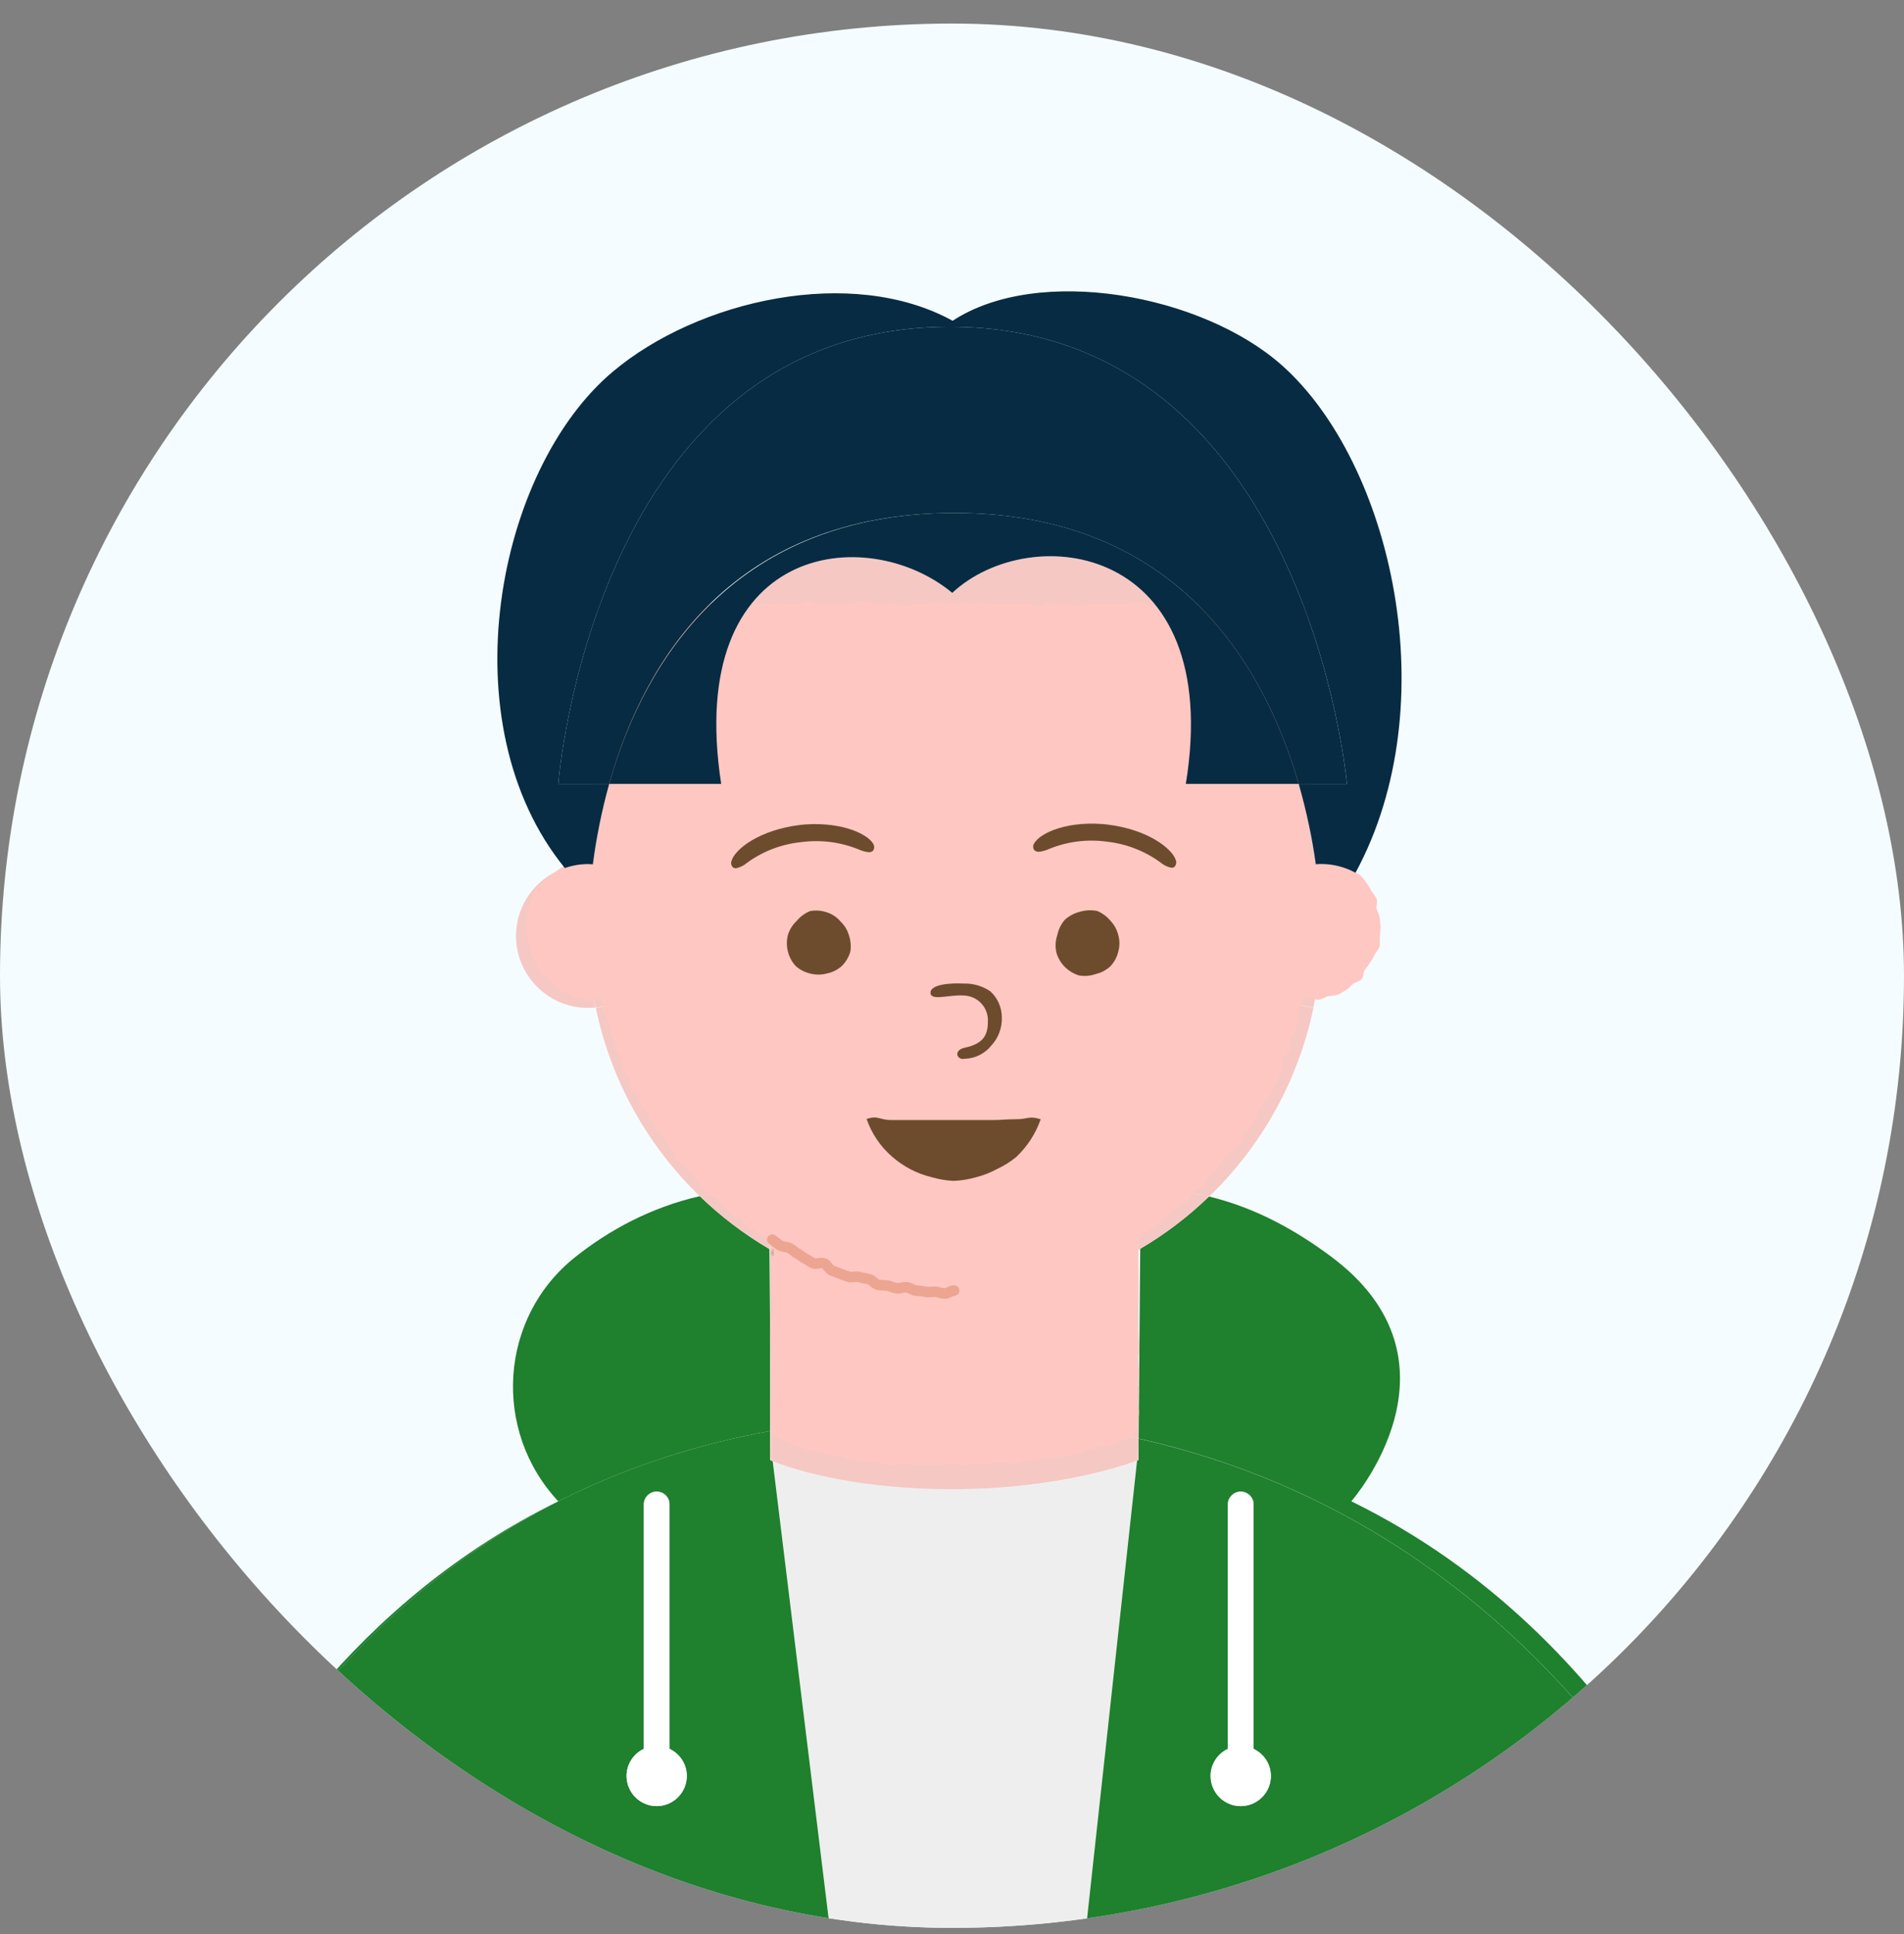
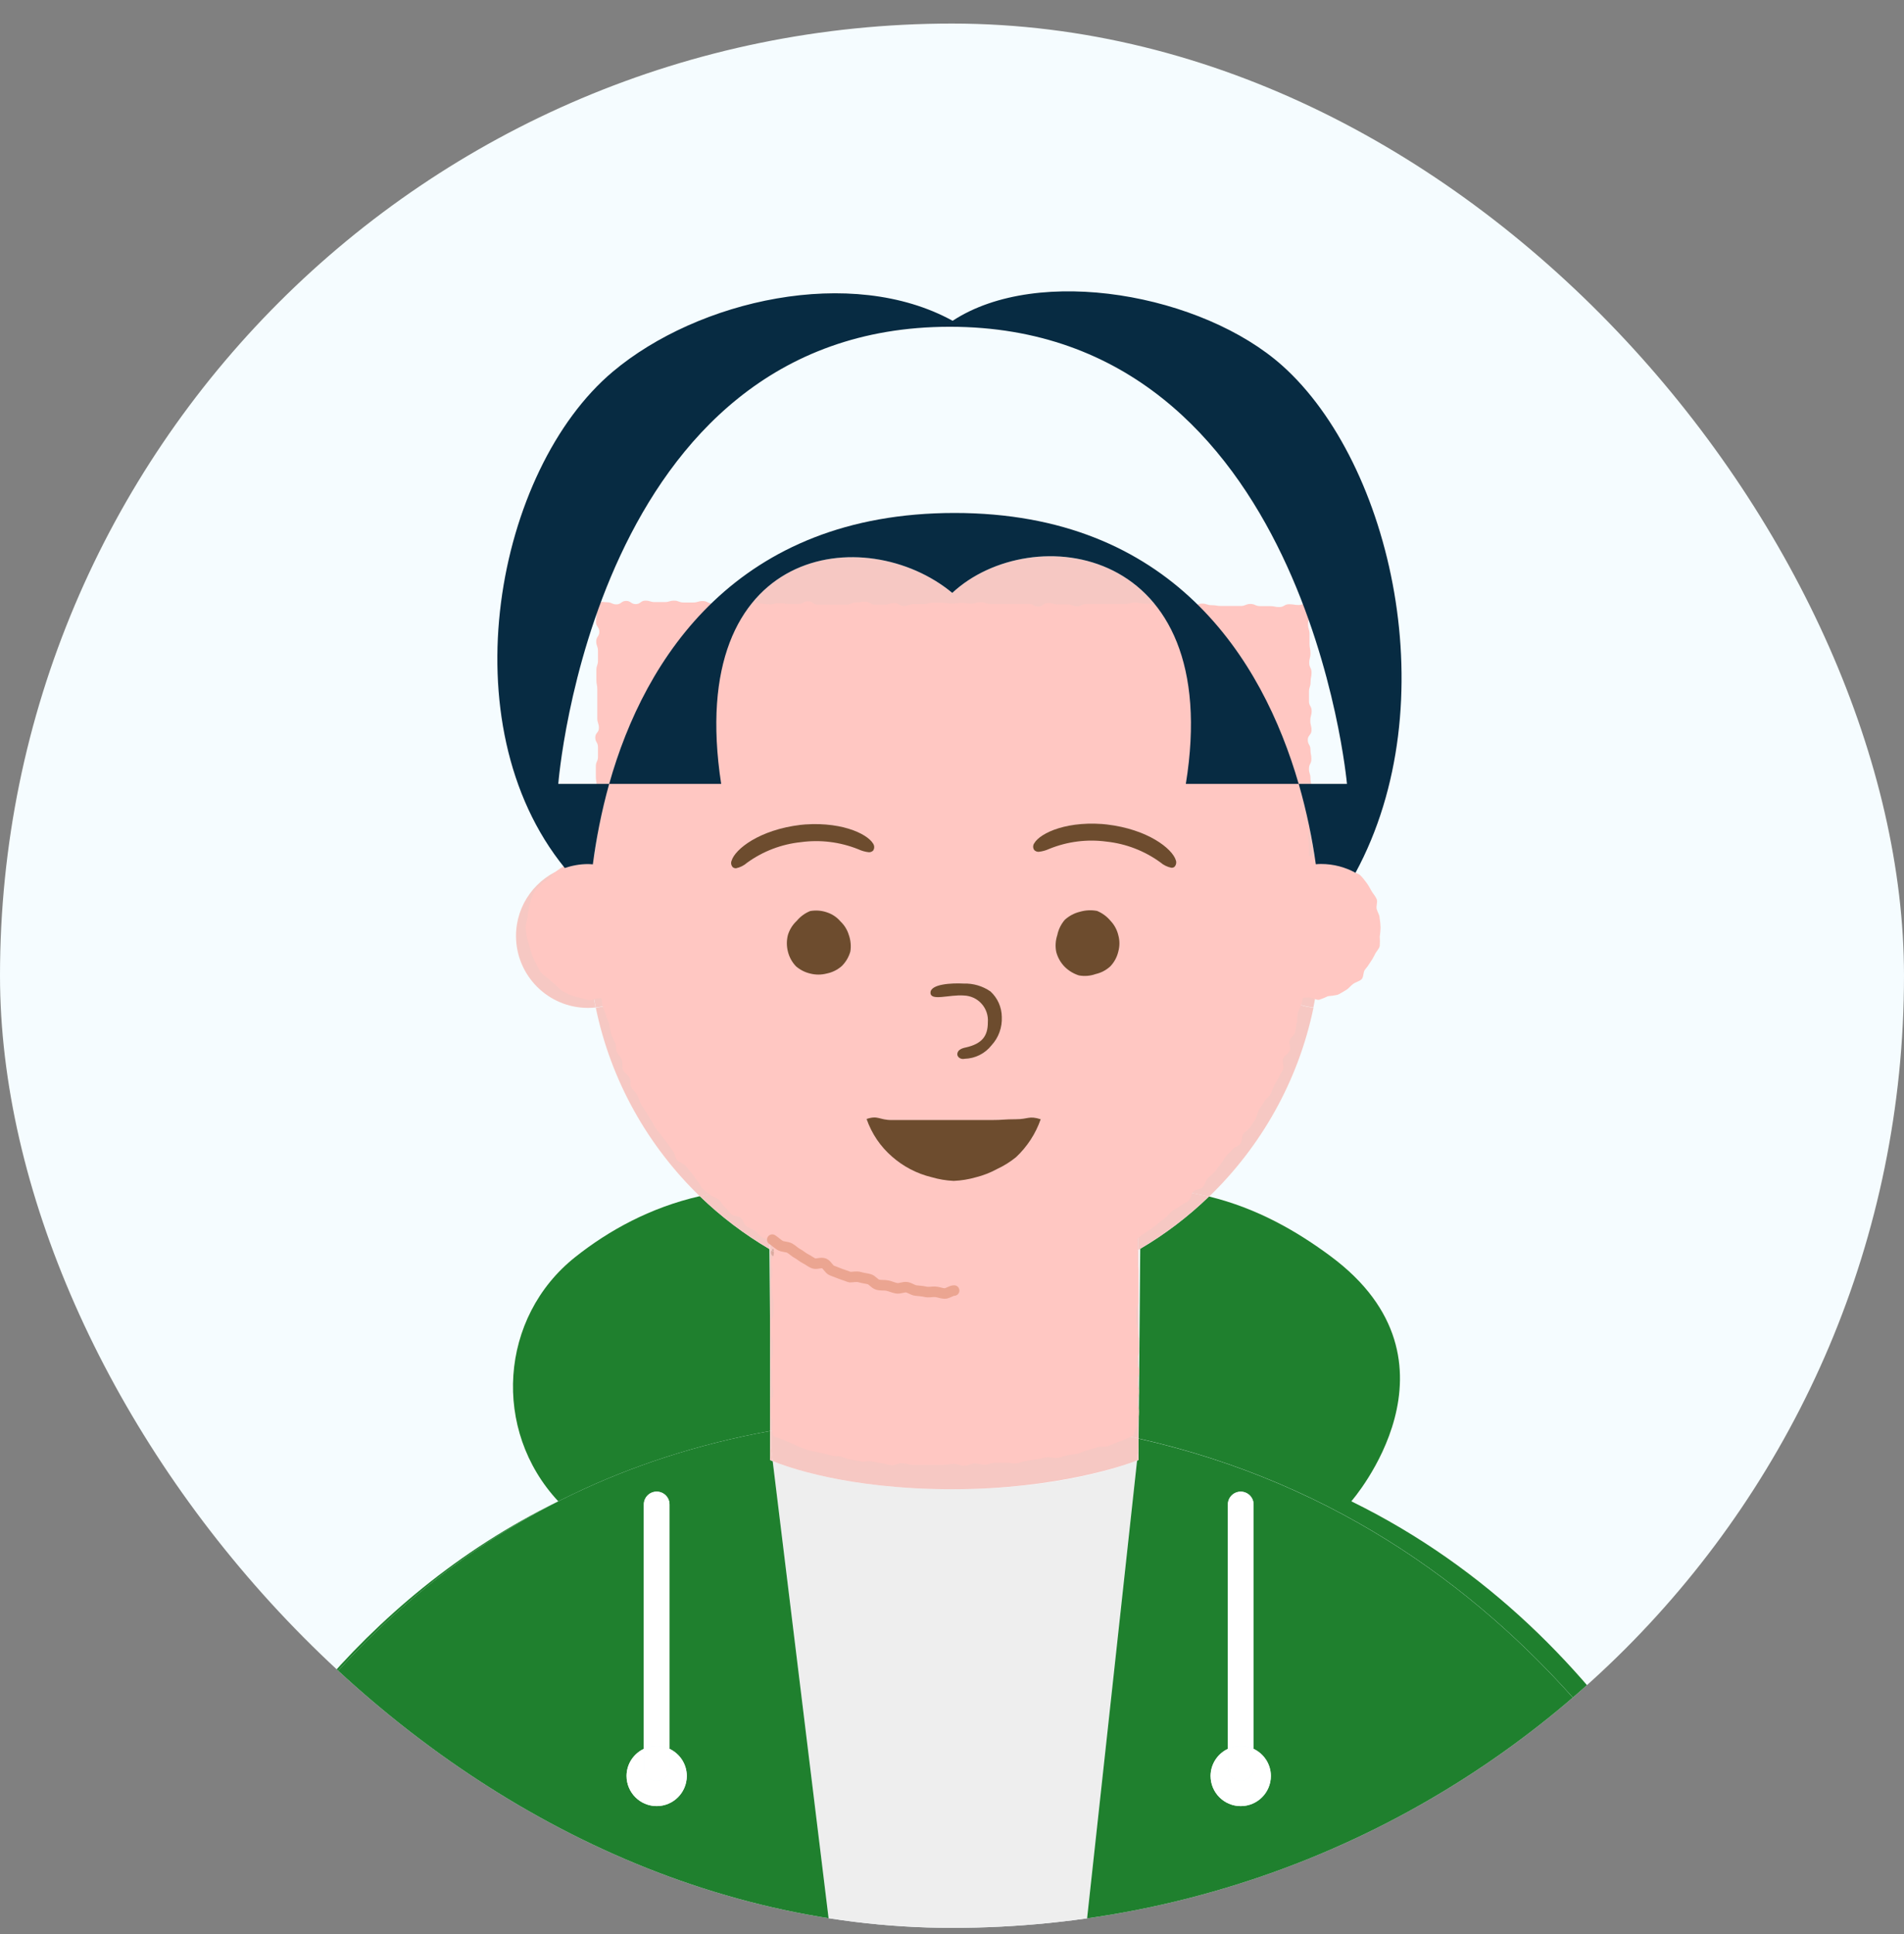
<svg xmlns="http://www.w3.org/2000/svg" width="64" height="65" viewBox="0 0 64 65" fill="none">
  <rect x="0" y="0" width="64" height="65" fill="#808080" stroke="none" />
  <g clip-path="url(#clip0_1_3)">
    <rect y="0.792" width="64" height="64" rx="32" fill="#F5FCFF" />
    <path d="M32.009 50.053C28.457 50.053 26.404 49.285 25.973 49.107L28.992 73.788H35.52L38.218 49.087C37.893 49.219 35.71 50.053 32.009 50.053V50.053Z" fill="#EEEEEE" />
    <path d="M38.267 48.653L38.27 48.346H38.267V48.653Z" fill="#EEEEEE" />
    <path d="M25.886 48.093V44.768L25.863 41.979C25.012 41.478 24.227 40.883 23.522 40.201C21.852 40.584 20.462 41.355 19.341 42.243C16.781 44.271 16.534 48.07 18.766 50.457C5.324 57.045 3.003 73.789 3.003 73.789C3.003 73.789 6.19 51.656 25.889 48.093H25.886Z" fill="#1F802E" />
    <path d="M25.886 49.069V48.094C6.187 51.657 3 73.79 3 73.79H28.992L25.973 49.109C25.915 49.086 25.883 49.072 25.883 49.072L25.886 49.069ZM22.073 60.699C21.515 60.699 21.061 60.244 21.061 59.686C21.061 59.284 21.299 58.936 21.642 58.775V50.561C21.642 50.323 21.834 50.13 22.073 50.13C22.311 50.13 22.504 50.323 22.504 50.561V58.775C22.846 58.936 23.085 59.284 23.085 59.686C23.085 60.244 22.634 60.699 22.073 60.699Z" fill="#1F802E" />
    <path d="M38.27 48.345C51.841 51.394 57.889 63.225 60.213 69.624C58.608 64.223 54.616 54.963 45.422 50.456C45.422 50.456 49.532 45.78 44.723 42.217C43.602 41.386 42.267 40.609 40.639 40.212C39.944 40.885 39.167 41.478 38.327 41.969L38.273 48.342L38.27 48.345Z" fill="#1F802E" />
    <path d="M38.27 48.346V49.07C38.27 49.07 38.247 49.079 38.221 49.09L35.523 73.791H61.185C61.185 73.791 60.952 72.12 60.213 69.627C57.889 63.228 51.841 51.397 38.27 48.349V48.346ZM41.706 60.7C41.148 60.7 40.694 60.246 40.694 59.688C40.694 59.285 40.933 58.937 41.275 58.776V50.563C41.275 50.324 41.468 50.132 41.706 50.132C41.945 50.132 42.138 50.324 42.138 50.563V58.776C42.48 58.937 42.719 59.285 42.719 59.688C42.719 60.246 42.267 60.7 41.706 60.7Z" fill="#1F802E" />
    <path d="M25.864 41.982L25.887 41.996V40.731H38.267V42.008C38.287 41.996 38.304 41.988 38.325 41.976L38.342 39.946C39.167 39.946 39.929 40.047 40.64 40.219C42.388 38.531 43.639 36.334 44.151 33.866C42.938 33.737 41.989 32.71 41.989 31.462C41.989 30.832 42.233 30.26 42.627 29.829L21.438 29.713C21.898 30.154 22.188 30.775 22.188 31.462C22.188 32.713 21.239 33.74 20.026 33.866C20.535 36.331 21.783 38.522 23.526 40.208C24.247 40.041 25.018 39.949 25.849 39.949L25.866 41.988L25.864 41.982ZM36.723 30.539C37.229 30.539 37.64 30.95 37.64 31.456C37.64 31.962 37.229 32.374 36.723 32.374C36.217 32.374 35.805 31.962 35.805 31.456C35.805 30.95 36.217 30.539 36.723 30.539ZM31.963 35.278C32.32 34.991 32.722 34.723 32.737 34.278C32.714 33.435 32.38 32.644 32.084 31.827C32.038 31.724 32.191 31.635 32.257 31.727C33.108 32.868 34.123 35.086 32.055 35.523C31.914 35.554 31.84 35.353 31.963 35.281V35.278ZM30.082 37.432C31.287 38.051 32.8 38.419 34.048 37.743C34.241 37.665 34.396 37.522 34.586 37.427C34.646 37.395 34.724 37.418 34.756 37.478C34.782 37.527 34.77 37.588 34.733 37.625C34.428 37.93 34.077 38.22 33.651 38.373C32.403 38.879 30.945 38.456 29.936 37.631C29.824 37.536 29.956 37.355 30.08 37.432H30.082ZM27.425 30.539C27.931 30.539 28.343 30.95 28.343 31.456C28.343 31.962 27.931 32.374 27.425 32.374C26.919 32.374 26.508 31.962 26.508 31.456C26.508 30.95 26.919 30.539 27.425 30.539Z" fill="#F6C8C3" />
    <path d="M25.846 39.941C25.018 39.941 24.244 40.036 23.522 40.2C24.227 40.882 25.012 41.48 25.863 41.978L25.846 39.939V39.941Z" fill="#F6C8C3" />
    <path d="M38.322 41.973C39.161 41.479 39.938 40.889 40.634 40.216C39.926 40.044 39.164 39.943 38.336 39.943L38.319 41.973H38.322Z" fill="#F6C8C3" />
    <path d="M44.229 29.046C44.114 28.223 43.929 27.303 43.653 26.345H39.86C41.172 18.255 34.649 17.465 32.009 19.926C29.127 17.534 23.002 18.255 24.241 26.345H20.477C20.209 27.297 20.037 28.215 19.927 29.046C20.511 29.083 21.038 29.328 21.437 29.707L42.627 29.822C43.032 29.382 43.596 29.092 44.231 29.046H44.229ZM29.412 28.332C29.369 28.41 29.274 28.433 29.199 28.396C27.773 27.708 26.03 27.841 24.828 28.902C24.684 29.046 24.457 28.839 24.589 28.683C25.757 27.309 27.888 27.119 29.352 28.111C29.429 28.154 29.455 28.252 29.412 28.33V28.332ZM39.245 28.905C38.028 27.846 36.306 27.703 34.87 28.399C34.687 28.488 34.537 28.217 34.718 28.117C36.185 27.133 38.319 27.306 39.48 28.689C39.61 28.844 39.389 29.049 39.242 28.905H39.245Z" fill="#F6C8C3" />
    <path d="M27.425 32.373C27.931 32.373 28.342 31.962 28.342 31.456C28.342 30.949 27.931 30.538 27.425 30.538C26.918 30.538 26.507 30.949 26.507 31.456C26.507 31.962 26.918 32.373 27.425 32.373Z" fill="#6B5037" />
    <path d="M36.723 32.373C37.229 32.373 37.64 31.962 37.64 31.456C37.64 30.949 37.229 30.538 36.723 30.538C36.217 30.538 35.806 30.949 35.806 31.456C35.806 31.962 36.217 32.373 36.723 32.373Z" fill="#6B5037" />
    <path d="M32.055 35.517C34.123 35.08 33.111 32.863 32.257 31.721C32.19 31.629 32.038 31.721 32.084 31.822C32.38 32.639 32.711 33.429 32.737 34.272C32.722 34.718 32.317 34.985 31.963 35.273C31.84 35.345 31.914 35.546 32.055 35.514V35.517Z" fill="#6B5037" />
    <path d="M33.654 38.372C34.08 38.219 34.43 37.929 34.735 37.624C34.773 37.587 34.784 37.526 34.758 37.477C34.727 37.417 34.649 37.391 34.589 37.426C34.399 37.52 34.243 37.664 34.051 37.742C32.8 38.418 31.287 38.05 30.085 37.431C29.961 37.354 29.829 37.538 29.941 37.63C30.948 38.455 32.409 38.878 33.657 38.372H33.654Z" fill="#6B5037" />
    <path d="M29.352 28.114C27.885 27.125 25.754 27.312 24.589 28.686C24.457 28.841 24.684 29.049 24.828 28.905C26.03 27.844 27.776 27.711 29.199 28.399C29.274 28.436 29.369 28.41 29.412 28.335C29.455 28.258 29.43 28.16 29.352 28.117V28.114Z" fill="#6B5037" />
    <path d="M34.718 28.112C34.54 28.215 34.687 28.486 34.871 28.394C36.303 27.701 38.026 27.844 39.245 28.9C39.389 29.041 39.613 28.84 39.484 28.684C38.322 27.301 36.188 27.128 34.721 28.112H34.718Z" fill="#6B5037" />
    <path d="M19.85 29.699H19.445C19.281 29.526 19.128 29.351 18.982 29.169C18.03 29.494 17.345 30.395 17.345 31.456C17.345 32.79 18.429 33.874 19.764 33.874C19.85 33.874 19.933 33.869 20.02 33.86C19.853 33.049 19.764 32.209 19.764 31.349C19.764 30.895 19.787 30.334 19.85 29.699Z" fill="#F6C8C3" />
    <path d="M19.85 29.698C19.87 29.488 19.896 29.27 19.928 29.046C19.876 29.043 19.821 29.037 19.77 29.037C19.496 29.037 19.232 29.086 18.987 29.169C19.134 29.35 19.286 29.526 19.45 29.695H19.856L19.85 29.698Z" fill="#F6C8C3" />
    <path d="M22.188 31.454C22.188 30.767 21.901 30.146 21.438 29.706L19.853 29.697C19.79 30.333 19.767 30.893 19.767 31.348C19.767 32.208 19.856 33.047 20.023 33.858C21.239 33.732 22.185 32.702 22.185 31.454H22.188Z" fill="#F6C8C3" />
    <path d="M19.85 29.698L21.434 29.707C21.038 29.327 20.508 29.083 19.924 29.045C19.896 29.27 19.87 29.488 19.847 29.698H19.85Z" fill="#F6C8C3" />
    <path d="M44.324 29.829L42.624 29.821C42.23 30.252 41.986 30.825 41.986 31.454C41.986 32.703 42.932 33.732 44.148 33.859C44.315 33.048 44.404 32.208 44.404 31.348C44.404 30.942 44.381 30.425 44.324 29.829V29.829Z" fill="#F6C8C3" />
    <path d="M44.229 29.045C43.596 29.091 43.029 29.382 42.624 29.822L44.324 29.831C44.298 29.583 44.266 29.319 44.229 29.045V29.045Z" fill="#F6C8C3" />
    <path d="M31.443 47.609C33.907 47.609 36.173 47.873 38.264 48.342V42.001C36.447 43.056 34.336 43.666 32.084 43.666C30.407 43.666 28.808 43.33 27.353 42.723C28.325 43.183 29.91 43.692 32.205 43.721C32.285 43.721 32.349 43.787 32.346 43.867C32.346 43.945 32.28 44.008 32.202 44.008C27.874 43.954 26.03 42.269 25.956 42.197C25.904 42.151 25.898 42.076 25.933 42.018C25.915 42.01 25.901 42.001 25.884 41.989V44.765L25.912 48.084C27.629 47.776 29.467 47.606 31.443 47.606V47.609Z" fill="#F6C8C3" />
    <path d="M31.442 47.61C29.467 47.61 27.629 47.779 25.912 48.087L25.918 48.651L25.973 49.105C26.404 49.283 28.457 50.051 32.009 50.051C35.561 50.051 37.893 49.22 38.218 49.085L38.267 48.648V48.34C36.176 47.871 33.907 47.607 31.445 47.607L31.442 47.61Z" fill="#F6C8C3" />
    <path d="M25.886 44.771V48.095C25.886 48.095 25.903 48.092 25.915 48.09L25.886 44.771V44.771Z" fill="#F6C8C3" />
    <path d="M25.915 48.089C25.915 48.089 25.898 48.092 25.886 48.095V49.07C25.886 49.07 25.918 49.084 25.975 49.107L25.921 48.653L25.915 48.089V48.089Z" fill="#F6C8C3" />
    <path d="M38.267 49.071V48.654L38.218 49.091C38.247 49.079 38.267 49.071 38.267 49.071V49.071Z" fill="#F6C8C3" />
    <path d="M25.95 41.995C26.004 41.938 26.093 41.935 26.154 41.99C26.162 41.998 26.548 42.343 27.356 42.726C28.814 43.333 30.41 43.669 32.087 43.669C34.341 43.669 36.449 43.062 38.267 42.004V40.727H25.886V41.992C25.903 42.001 25.918 42.01 25.935 42.021C25.941 42.013 25.944 42.004 25.95 41.995Z" fill="#F6C8C3" />
    <path d="M25.955 42.199C26.033 42.271 27.873 43.956 32.202 44.011C32.279 44.011 32.345 43.948 32.345 43.87C32.345 43.79 32.282 43.726 32.204 43.724C29.907 43.695 28.322 43.186 27.353 42.726C26.861 42.521 26.389 42.286 25.932 42.021C25.898 42.078 25.903 42.153 25.955 42.199Z" fill="#DCAAA0" />
    <path d="M25.95 41.994C25.95 41.994 25.938 42.011 25.935 42.02C26.393 42.284 26.864 42.52 27.356 42.724C26.548 42.342 26.163 41.997 26.154 41.988C26.096 41.934 26.004 41.936 25.95 41.994V41.994Z" fill="#DCAAA0" />
    <path d="M22.505 58.776V50.563C22.505 50.324 22.312 50.132 22.073 50.132C21.834 50.132 21.642 50.324 21.642 50.563V58.776C21.774 58.713 21.918 58.676 22.073 58.676C22.228 58.676 22.372 58.713 22.505 58.776Z" fill="white" />
    <path d="M42.135 58.776V50.563C42.135 50.324 41.942 50.132 41.704 50.132C41.465 50.132 41.272 50.324 41.272 50.563V58.776C41.405 58.713 41.548 58.676 41.704 58.676C41.859 58.676 42.003 58.713 42.135 58.776Z" fill="white" />
    <path d="M22.505 58.776V59.42C22.505 59.658 22.312 59.851 22.073 59.851C21.834 59.851 21.642 59.658 21.642 59.42V58.776C21.299 58.937 21.061 59.285 21.061 59.687C21.061 60.245 21.512 60.7 22.073 60.7C22.634 60.7 23.085 60.245 23.085 59.687C23.085 59.285 22.847 58.937 22.505 58.776Z" fill="white" />
    <path d="M22.073 59.852C22.312 59.852 22.505 59.659 22.505 59.421V58.776C22.372 58.713 22.228 58.676 22.073 58.676C21.918 58.676 21.774 58.713 21.642 58.776V59.421C21.642 59.659 21.834 59.852 22.073 59.852Z" fill="white" />
    <path d="M42.135 58.776V59.42C42.135 59.658 41.942 59.851 41.703 59.851C41.465 59.851 41.272 59.658 41.272 59.42V58.776C40.93 58.937 40.691 59.285 40.691 59.687C40.691 60.245 41.143 60.7 41.703 60.7C42.264 60.7 42.716 60.245 42.716 59.687C42.716 59.285 42.477 58.937 42.135 58.776Z" fill="white" />
    <path d="M41.704 59.852C41.942 59.852 42.135 59.659 42.135 59.421V58.776C42.003 58.713 41.859 58.676 41.704 58.676C41.548 58.676 41.405 58.713 41.272 58.776V59.421C41.272 59.659 41.465 59.852 41.704 59.852Z" fill="white" />
    <path d="M43.995 31.507C43.995 31.615 44.044 31.723 44.04 31.831C44.035 31.939 44.062 32.047 44.04 32.151C44.017 32.255 43.936 32.363 43.927 32.466C43.918 32.57 43.963 32.687 43.927 32.795C43.891 32.903 43.846 32.998 43.828 33.106C43.81 33.214 43.859 33.327 43.828 33.435C43.796 33.543 43.765 33.642 43.742 33.746C43.72 33.849 43.643 33.944 43.621 34.048C43.598 34.151 43.621 34.268 43.589 34.372C43.558 34.476 43.562 34.588 43.535 34.692C43.508 34.795 43.382 34.868 43.35 34.971C43.319 35.075 43.395 35.21 43.35 35.314C43.305 35.417 43.17 35.476 43.134 35.575C43.098 35.674 43.161 35.818 43.134 35.917C43.107 36.016 43.031 36.106 42.986 36.206C42.941 36.305 42.873 36.39 42.828 36.485C42.783 36.58 42.751 36.688 42.702 36.782C42.652 36.877 42.539 36.94 42.49 37.035C42.44 37.129 42.368 37.215 42.314 37.305C42.26 37.395 42.256 37.521 42.202 37.611L42.021 37.882C41.963 37.972 41.85 38.021 41.792 38.111C41.733 38.201 41.76 38.355 41.693 38.44C41.625 38.526 41.49 38.553 41.422 38.638C41.355 38.724 41.274 38.787 41.202 38.873C41.129 38.958 41.093 39.057 41.021 39.138C40.949 39.219 40.895 39.314 40.823 39.391C40.751 39.467 40.661 39.535 40.589 39.611C40.517 39.688 40.503 39.832 40.427 39.904C40.35 39.976 40.192 39.967 40.111 40.044C40.03 40.12 40.039 40.278 39.958 40.35C39.877 40.422 39.764 40.458 39.683 40.526C39.602 40.594 39.494 40.63 39.408 40.697C39.323 40.765 39.26 40.855 39.174 40.922L38.922 41.121C38.836 41.184 38.755 41.256 38.665 41.319L38.399 41.495C38.309 41.558 38.237 41.643 38.147 41.702C38.057 41.76 37.953 41.796 37.859 41.85C37.764 41.905 37.624 41.873 37.53 41.923L37.251 42.08C37.156 42.13 37.115 42.288 37.021 42.337C36.926 42.387 36.809 42.391 36.71 42.436C36.611 42.481 36.525 42.553 36.426 42.594C36.327 42.634 36.223 42.666 36.124 42.706C36.025 42.747 35.917 42.774 35.818 42.81C35.719 42.846 35.602 42.837 35.498 42.873C35.394 42.909 35.318 43.008 35.214 43.035C35.111 43.062 34.989 43.035 34.885 43.058C34.782 43.08 34.683 43.139 34.579 43.166C34.475 43.193 34.358 43.166 34.25 43.166C34.142 43.166 34.052 43.252 33.944 43.274C33.836 43.297 33.732 43.274 33.624 43.301C33.516 43.328 33.421 43.405 33.313 43.418C33.205 43.432 33.092 43.328 32.984 43.342C32.876 43.355 32.777 43.468 32.673 43.472C32.57 43.477 32.453 43.378 32.344 43.382C32.236 43.387 32.133 43.481 32.025 43.481C31.916 43.481 31.808 43.481 31.705 43.481H31.38C31.272 43.481 31.169 43.436 31.061 43.427C30.952 43.418 30.844 43.427 30.736 43.427C30.628 43.427 30.533 43.328 30.425 43.31C30.317 43.292 30.2 43.369 30.092 43.346C29.984 43.324 29.894 43.261 29.786 43.238C29.677 43.216 29.565 43.238 29.461 43.238L29.146 43.166C29.042 43.139 28.939 43.094 28.84 43.062C28.74 43.031 28.65 42.941 28.547 42.905C28.443 42.869 28.335 42.864 28.236 42.828C28.137 42.792 28.06 42.688 27.961 42.648C27.862 42.607 27.713 42.679 27.614 42.648C27.515 42.616 27.434 42.526 27.335 42.486C27.236 42.445 27.146 42.378 27.051 42.333C26.956 42.288 26.884 42.193 26.785 42.143C26.686 42.094 26.555 42.121 26.461 42.067C26.366 42.013 26.281 41.95 26.191 41.896C26.1 41.842 26.024 41.751 25.934 41.693C25.844 41.634 25.709 41.648 25.618 41.589C25.528 41.531 25.465 41.431 25.38 41.368C25.294 41.305 25.181 41.274 25.091 41.211C25.001 41.148 24.988 40.995 24.902 40.931C24.817 40.868 24.668 40.877 24.587 40.81C24.506 40.742 24.447 40.643 24.366 40.571C24.285 40.499 24.24 40.391 24.159 40.319C24.078 40.247 23.951 40.229 23.87 40.157C23.789 40.084 23.695 40.03 23.618 39.954C23.541 39.877 23.51 39.76 23.438 39.684C23.366 39.607 23.316 39.499 23.244 39.418C23.172 39.337 23.109 39.256 23.037 39.175C22.965 39.093 22.83 39.071 22.758 38.99C22.686 38.909 22.686 38.773 22.622 38.688C22.559 38.602 22.496 38.512 22.433 38.427C22.37 38.341 22.298 38.26 22.239 38.174C22.181 38.089 22.1 38.008 22.041 37.918C21.983 37.828 21.938 37.728 21.879 37.638L21.712 37.368C21.658 37.273 21.586 37.188 21.537 37.093C21.487 36.998 21.465 36.89 21.415 36.796C21.366 36.701 21.267 36.634 21.217 36.535C21.167 36.435 21.217 36.309 21.154 36.21C21.091 36.111 20.978 36.052 20.938 35.953C20.897 35.854 20.938 35.724 20.901 35.62C20.866 35.516 20.762 35.444 20.726 35.345C20.69 35.246 20.726 35.129 20.667 35.025C20.609 34.922 20.568 34.832 20.537 34.728C20.505 34.624 20.501 34.516 20.474 34.413C20.447 34.309 20.388 34.214 20.365 34.106C20.343 33.998 20.275 33.908 20.253 33.8C20.23 33.692 20.23 33.588 20.212 33.48C20.194 33.372 20.154 33.273 20.14 33.165C20.127 33.057 20.221 32.939 20.208 32.831C20.194 32.723 20.113 32.624 20.104 32.52C20.095 32.417 20.05 32.309 20.046 32.201C20.041 32.093 20.091 31.98 20.086 31.876C20.082 31.773 20.064 31.66 20.064 31.552C20.064 31.444 20.104 31.39 20.104 31.232C20.104 31.074 20.05 31.07 20.05 30.908C20.05 30.745 20.136 30.75 20.136 30.588C20.136 30.426 20.064 30.426 20.064 30.263C20.064 30.101 20.091 30.106 20.091 29.944C20.091 29.781 20.018 29.781 20.018 29.619C20.018 29.457 20.018 29.457 20.018 29.299V28.975C20.018 28.813 20.068 28.813 20.068 28.655C20.068 28.497 20.113 28.493 20.113 28.331C20.113 28.169 20.077 28.169 20.077 28.011C20.077 27.853 20.046 27.849 20.046 27.686V27.362C20.046 27.2 20.082 27.2 20.082 27.042C20.082 26.885 20.109 26.88 20.109 26.718C20.109 26.556 20.05 26.556 20.05 26.393C20.05 26.231 20.028 26.236 20.028 26.074C20.028 25.912 20.028 25.916 20.028 25.754C20.028 25.592 20.1 25.596 20.1 25.434C20.1 25.272 20.1 25.272 20.1 25.11C20.1 24.947 20.009 24.947 20.009 24.785C20.009 24.623 20.131 24.628 20.131 24.465C20.131 24.303 20.077 24.303 20.077 24.141C20.077 23.979 20.077 23.983 20.077 23.821C20.077 23.659 20.077 23.659 20.077 23.497C20.077 23.335 20.077 23.335 20.077 23.172C20.077 23.01 20.046 23.01 20.046 22.848C20.046 22.686 20.046 22.686 20.046 22.524C20.046 22.361 20.1 22.361 20.1 22.199C20.1 22.037 20.1 22.037 20.1 21.875C20.1 21.713 20.041 21.717 20.041 21.555C20.041 21.393 20.145 21.393 20.145 21.231C20.145 21.069 20.032 21.064 20.032 20.902C20.032 20.74 20.059 20.74 20.059 20.577C20.059 20.415 20.009 20.411 20.122 20.298C20.235 20.186 20.239 20.24 20.401 20.24C20.564 20.24 20.564 20.312 20.721 20.312C20.879 20.312 20.884 20.195 21.046 20.195C21.208 20.195 21.208 20.303 21.37 20.303C21.532 20.303 21.532 20.186 21.694 20.186C21.857 20.186 21.852 20.235 22.014 20.235H22.339C22.501 20.235 22.501 20.186 22.659 20.186C22.816 20.186 22.821 20.249 22.978 20.249H23.298C23.46 20.249 23.46 20.199 23.623 20.199C23.785 20.199 23.78 20.28 23.942 20.28C24.105 20.28 24.105 20.253 24.262 20.253C24.42 20.253 24.424 20.289 24.587 20.289C24.749 20.289 24.744 20.231 24.907 20.231C25.069 20.231 25.069 20.19 25.231 20.19C25.393 20.19 25.393 20.285 25.551 20.285C25.709 20.285 25.713 20.312 25.875 20.312C26.037 20.312 26.037 20.271 26.2 20.271C26.362 20.271 26.362 20.298 26.519 20.298C26.677 20.298 26.682 20.298 26.844 20.298C27.006 20.298 27.006 20.208 27.164 20.208C27.321 20.208 27.326 20.321 27.488 20.321C27.65 20.321 27.646 20.321 27.808 20.321H28.128C28.29 20.321 28.29 20.321 28.452 20.321C28.614 20.321 28.61 20.249 28.772 20.249C28.934 20.249 28.934 20.226 29.092 20.226C29.25 20.226 29.254 20.321 29.416 20.321C29.578 20.321 29.574 20.321 29.736 20.321C29.898 20.321 29.898 20.267 30.06 20.267C30.223 20.267 30.218 20.366 30.38 20.366C30.542 20.366 30.542 20.303 30.705 20.303H31.029C31.191 20.303 31.191 20.258 31.353 20.258C31.515 20.258 31.511 20.258 31.673 20.258C31.835 20.258 31.835 20.289 31.998 20.289C32.16 20.289 32.16 20.262 32.322 20.262C32.484 20.262 32.48 20.289 32.642 20.289C32.804 20.289 32.804 20.24 32.966 20.24C33.128 20.24 33.128 20.298 33.286 20.298H33.61H33.935H34.259C34.421 20.298 34.421 20.298 34.584 20.298C34.746 20.298 34.741 20.384 34.903 20.384C35.066 20.384 35.066 20.267 35.228 20.267C35.39 20.267 35.39 20.312 35.552 20.312H35.877C36.039 20.312 36.039 20.375 36.196 20.375C36.354 20.375 36.358 20.298 36.521 20.298C36.683 20.298 36.683 20.298 36.845 20.298C37.007 20.298 37.007 20.298 37.169 20.298H37.494C37.656 20.298 37.656 20.298 37.818 20.298C37.98 20.298 37.98 20.249 38.138 20.249C38.296 20.249 38.3 20.289 38.462 20.289C38.625 20.289 38.62 20.289 38.782 20.289C38.944 20.289 38.944 20.316 39.107 20.316H39.431C39.593 20.316 39.593 20.366 39.755 20.366C39.917 20.366 39.917 20.366 40.08 20.366C40.242 20.366 40.242 20.285 40.404 20.285C40.566 20.285 40.566 20.339 40.728 20.339C40.891 20.339 40.891 20.366 41.053 20.366H41.377H41.702C41.868 20.366 41.868 20.298 42.03 20.298C42.193 20.298 42.193 20.37 42.355 20.37H42.679C42.841 20.37 42.841 20.402 43.004 20.402C43.166 20.402 43.166 20.307 43.332 20.307C43.499 20.307 43.495 20.334 43.657 20.334C43.819 20.334 43.9 20.195 44.017 20.307C44.134 20.42 44.017 20.501 44.017 20.663C44.017 20.825 43.968 20.825 43.968 20.987C43.968 21.15 44.017 21.145 44.017 21.307C44.017 21.47 44.017 21.47 44.017 21.632C44.017 21.794 44.049 21.794 44.049 21.956C44.049 22.118 44.008 22.118 44.008 22.28C44.008 22.443 44.085 22.438 44.085 22.6C44.085 22.762 44.053 22.762 44.053 22.925C44.053 23.087 43.999 23.087 43.999 23.249C43.999 23.411 43.999 23.411 43.999 23.569C43.999 23.727 44.089 23.731 44.089 23.893C44.089 24.055 44.044 24.055 44.044 24.218C44.044 24.38 44.085 24.38 44.085 24.542C44.085 24.704 43.959 24.704 43.959 24.866C43.959 25.029 44.049 25.029 44.049 25.191C44.049 25.353 44.08 25.348 44.08 25.511C44.08 25.673 43.999 25.673 43.999 25.835C43.999 25.997 44.049 25.993 44.049 26.155C44.049 26.317 44.089 26.317 44.089 26.479C44.089 26.641 44.035 26.641 44.035 26.799C44.035 26.957 44.008 26.961 44.008 27.128C44.008 27.294 44.04 27.285 44.04 27.448C44.04 27.61 44.04 27.61 44.04 27.772C44.04 27.934 43.968 27.934 43.968 28.096C43.968 28.259 43.999 28.259 43.999 28.421C43.999 28.583 43.999 28.583 43.999 28.745C43.999 28.907 44.076 28.907 44.076 29.07C44.076 29.232 44.049 29.232 44.049 29.394C44.049 29.556 43.99 29.556 43.99 29.718C43.99 29.881 43.99 29.881 43.99 30.043C43.99 30.205 44.098 30.205 44.098 30.367C44.098 30.529 44.013 30.534 44.013 30.696C44.013 30.858 44.049 30.858 44.049 31.02C44.049 31.182 44.103 31.187 44.103 31.349C44.103 31.511 44.103 31.511 44.103 31.674" fill="#FFC7C2" />
    <path d="M38.133 48.117C38.097 48.288 38.102 48.238 37.89 48.342C37.784 48.39 37.676 48.432 37.565 48.468C37.466 48.509 37.363 48.558 37.241 48.603C37.119 48.648 37.007 48.603 36.89 48.639C36.773 48.675 36.673 48.712 36.556 48.739C36.439 48.766 36.344 48.829 36.227 48.856C36.11 48.883 36.002 48.883 35.88 48.91C35.759 48.937 35.664 48.982 35.543 49C35.421 49.018 35.308 48.959 35.187 48.977C35.065 48.995 34.966 49.031 34.844 49.045C34.723 49.058 34.619 49.085 34.502 49.099C34.385 49.112 34.277 49.171 34.16 49.184C34.042 49.198 33.925 49.148 33.808 49.157C33.691 49.166 33.578 49.157 33.461 49.157C33.344 49.157 33.231 49.225 33.114 49.23C32.997 49.234 32.88 49.18 32.763 49.184C32.646 49.189 32.533 49.257 32.412 49.261C32.29 49.266 32.182 49.198 32.065 49.198C31.948 49.198 31.826 49.23 31.713 49.23H31.362H31.015H30.668C30.547 49.23 30.434 49.18 30.321 49.175C30.209 49.171 30.078 49.252 29.965 49.243C29.853 49.234 29.735 49.189 29.623 49.175C29.51 49.162 29.389 49.126 29.276 49.112C29.163 49.099 29.033 49.139 28.925 49.112L28.578 49.049C28.461 49.049 28.352 48.968 28.244 48.95C28.136 48.932 28.006 48.95 27.898 48.905L27.555 48.82C27.438 48.793 27.316 48.779 27.213 48.752C27.109 48.725 26.983 48.671 26.884 48.635C26.785 48.599 26.659 48.531 26.564 48.491L26.244 48.356C26.037 48.252 26.005 48.356 25.969 48.166C25.933 47.977 25.969 48.004 25.969 47.833C25.969 47.662 25.906 47.666 25.906 47.495V47.157C25.906 46.99 25.996 46.99 25.996 46.819C25.996 46.648 25.956 46.653 25.956 46.481V46.144C25.956 45.977 25.911 45.977 25.911 45.806C25.911 45.635 25.978 45.639 25.978 45.472C25.978 45.306 25.978 45.306 25.978 45.134C25.978 44.963 25.929 44.968 25.929 44.797C25.929 44.625 25.929 44.63 25.929 44.459C25.929 44.288 26.001 44.292 26.001 44.121C26.001 43.95 26.001 43.954 26.001 43.783C26.001 43.612 25.96 43.616 25.96 43.45C25.96 43.283 25.929 43.278 25.929 43.107C25.929 42.936 25.965 42.94 25.965 42.769C25.965 42.598 25.929 42.603 25.929 42.431C25.929 42.26 26.014 42.26 26.014 42.093C26.014 41.927 25.942 41.922 25.942 41.751C25.942 41.58 26.005 41.584 26.005 41.413V41.075C26.005 40.909 26.005 40.909 26.005 40.737C26.005 40.566 25.938 40.566 25.938 40.395C25.938 40.224 26.014 40.224 26.014 40.057C26.014 39.891 25.884 39.85 26.014 39.728C26.145 39.607 26.168 39.728 26.339 39.728C26.51 39.728 26.505 39.697 26.677 39.697C26.848 39.697 26.843 39.697 27.015 39.697C27.186 39.697 27.181 39.742 27.352 39.742C27.524 39.742 27.519 39.719 27.69 39.719C27.861 39.719 27.857 39.692 28.028 39.692C28.199 39.692 28.199 39.733 28.366 39.733C28.533 39.733 28.537 39.71 28.708 39.71C28.88 39.71 28.875 39.71 29.046 39.71H29.384C29.555 39.71 29.555 39.71 29.722 39.71C29.889 39.71 29.893 39.683 30.06 39.683H30.402C30.569 39.683 30.569 39.773 30.74 39.773C30.911 39.773 30.911 39.697 31.078 39.697C31.245 39.697 31.249 39.697 31.416 39.697H31.758C31.925 39.697 31.925 39.652 32.096 39.652C32.267 39.652 32.267 39.697 32.434 39.697C32.601 39.697 32.601 39.719 32.772 39.719C32.943 39.719 32.939 39.679 33.11 39.679H33.452C33.619 39.679 33.619 39.719 33.79 39.719C33.961 39.719 33.957 39.719 34.128 39.719C34.299 39.719 34.299 39.638 34.466 39.638C34.633 39.638 34.637 39.674 34.808 39.674H35.146C35.317 39.674 35.317 39.728 35.489 39.728C35.66 39.728 35.655 39.661 35.826 39.661C35.998 39.661 35.998 39.724 36.169 39.724C36.34 39.724 36.34 39.647 36.507 39.647C36.673 39.647 36.678 39.647 36.849 39.647H37.187C37.358 39.647 37.358 39.697 37.529 39.697C37.7 39.697 37.701 39.665 37.872 39.665C38.043 39.665 38.106 39.548 38.228 39.665C38.349 39.782 38.196 39.845 38.196 40.017C38.196 40.188 38.264 40.183 38.264 40.355C38.264 40.526 38.223 40.521 38.223 40.692C38.223 40.864 38.223 40.859 38.223 41.03C38.223 41.202 38.151 41.197 38.151 41.368C38.151 41.539 38.228 41.535 38.228 41.702C38.228 41.868 38.228 41.873 38.228 42.044C38.228 42.215 38.228 42.211 38.228 42.377C38.228 42.544 38.264 42.544 38.264 42.715C38.264 42.886 38.264 42.882 38.264 43.053C38.264 43.224 38.264 43.22 38.264 43.391C38.264 43.562 38.264 43.558 38.264 43.729C38.264 43.9 38.192 43.895 38.192 44.062V44.4C38.192 44.571 38.255 44.571 38.255 44.742C38.255 44.914 38.282 44.909 38.282 45.08C38.282 45.252 38.282 45.247 38.282 45.418C38.282 45.589 38.21 45.585 38.21 45.756C38.21 45.927 38.295 45.927 38.295 46.094C38.295 46.261 38.228 46.265 38.228 46.432C38.228 46.599 38.282 46.603 38.282 46.774C38.282 46.946 38.237 46.941 38.237 47.112C38.237 47.283 38.282 47.283 38.282 47.455C38.282 47.626 38.255 47.621 38.255 47.792C38.232 47.907 38.191 48.016 38.133 48.117V48.117Z" fill="#FFC7C2" />
    <path d="M32.072 43.373C31.964 43.373 31.856 43.477 31.748 43.473C31.64 43.468 31.536 43.419 31.428 43.414C31.32 43.41 31.212 43.441 31.104 43.414C30.995 43.387 30.887 43.387 30.784 43.373C30.68 43.36 30.576 43.274 30.473 43.261C30.369 43.247 30.243 43.315 30.139 43.297C30.036 43.279 29.932 43.229 29.828 43.207C29.725 43.184 29.608 43.207 29.5 43.175C29.392 43.144 29.32 43.018 29.216 42.991C29.112 42.964 29.004 42.955 28.901 42.923C28.797 42.891 28.671 42.923 28.567 42.923L28.261 42.815L27.959 42.698C27.86 42.657 27.806 42.508 27.707 42.464C27.608 42.418 27.459 42.49 27.364 42.464C27.27 42.436 27.175 42.351 27.08 42.306C26.986 42.261 26.9 42.18 26.806 42.13C26.711 42.081 26.634 41.995 26.54 41.945C26.445 41.896 26.31 41.909 26.22 41.855C26.13 41.801 26.049 41.72 25.959 41.662" stroke="#EBA591" stroke-width="0.354" stroke-linecap="round" stroke-linejoin="round" />
    <path d="M22.479 31.169C22.486 31.272 22.486 31.376 22.479 31.48C22.479 31.588 22.479 31.696 22.452 31.795C22.443 31.903 22.426 32.01 22.403 32.115C22.357 32.213 22.305 32.308 22.245 32.399C22.191 32.489 22.114 32.566 22.051 32.651C21.988 32.737 21.866 32.768 21.79 32.84C21.718 32.915 21.64 32.983 21.556 33.043C21.481 33.115 21.401 33.181 21.317 33.241C21.23 33.302 21.138 33.356 21.042 33.403C20.948 33.439 20.83 33.403 20.731 33.444C20.632 33.471 20.531 33.492 20.429 33.507C20.327 33.529 20.223 33.544 20.119 33.552C20.015 33.552 19.902 33.624 19.799 33.611C19.693 33.593 19.59 33.567 19.488 33.534C19.382 33.511 19.278 33.481 19.177 33.444C19.078 33.401 18.982 33.353 18.889 33.3C18.806 33.231 18.728 33.157 18.654 33.079C18.573 33.016 18.488 32.948 18.411 32.876C18.334 32.804 18.235 32.75 18.168 32.665C18.111 32.575 18.061 32.482 18.019 32.385C17.969 32.292 17.924 32.196 17.884 32.097C17.848 31.998 17.821 31.894 17.794 31.795C17.759 31.695 17.731 31.593 17.708 31.489C17.688 31.383 17.674 31.276 17.668 31.169C17.68 31.063 17.7 30.957 17.726 30.854C17.735 30.748 17.75 30.642 17.771 30.538C17.79 30.433 17.816 30.329 17.848 30.227C17.887 30.128 17.934 30.032 17.988 29.939C18.037 29.844 18.145 29.786 18.208 29.7C18.271 29.615 18.389 29.588 18.465 29.515C18.53 29.435 18.603 29.361 18.681 29.295C18.761 29.23 18.847 29.172 18.938 29.124C19.028 29.07 19.096 28.97 19.191 28.93C19.294 28.906 19.4 28.89 19.506 28.88C19.607 28.857 19.709 28.84 19.812 28.831C19.916 28.831 20.015 28.732 20.119 28.732C20.222 28.732 20.326 28.826 20.429 28.84C20.533 28.853 20.659 28.759 20.758 28.786C20.862 28.817 20.962 28.856 21.06 28.903C21.159 28.943 21.227 29.043 21.317 29.096C21.407 29.151 21.529 29.16 21.614 29.223C21.7 29.286 21.727 29.412 21.803 29.488C21.88 29.565 22.015 29.583 22.078 29.669C22.141 29.754 22.114 29.898 22.164 29.989C22.213 30.079 22.331 30.142 22.371 30.236C22.412 30.331 22.434 30.439 22.461 30.543C22.479 30.647 22.489 30.752 22.493 30.858C22.495 30.962 22.491 31.066 22.479 31.169Z" fill="#FFC7C2" />
    <path d="M41.553 31.169C41.553 31.277 41.634 31.381 41.648 31.48C41.667 31.582 41.694 31.683 41.729 31.782C41.756 31.885 41.729 32.007 41.765 32.102C41.807 32.2 41.857 32.295 41.914 32.386C41.979 32.469 42.05 32.549 42.125 32.624C42.188 32.705 42.197 32.84 42.27 32.917C42.356 32.982 42.446 33.042 42.54 33.097C42.632 33.149 42.726 33.196 42.824 33.237C42.917 33.283 43.013 33.322 43.112 33.354C43.203 33.406 43.298 33.452 43.396 33.489C43.498 33.508 43.602 33.52 43.707 33.525C43.81 33.532 43.914 33.532 44.017 33.525C44.126 33.525 44.234 33.615 44.337 33.602C44.441 33.568 44.541 33.527 44.639 33.48C44.747 33.472 44.853 33.457 44.959 33.435C45.054 33.395 45.148 33.327 45.238 33.278C45.328 33.228 45.396 33.133 45.482 33.07C45.567 33.007 45.689 32.985 45.765 32.913C45.842 32.84 45.815 32.678 45.878 32.593C45.945 32.515 46.005 32.432 46.058 32.345C46.118 32.259 46.17 32.169 46.216 32.075C46.257 31.98 46.351 31.899 46.378 31.795C46.385 31.69 46.385 31.585 46.378 31.48C46.394 31.375 46.403 31.27 46.405 31.165C46.402 31.06 46.391 30.956 46.374 30.854C46.374 30.746 46.301 30.655 46.275 30.552C46.248 30.448 46.315 30.318 46.275 30.218C46.234 30.119 46.153 30.038 46.103 29.948C46.054 29.858 46 29.759 45.937 29.673C45.873 29.588 45.806 29.498 45.734 29.426C45.662 29.354 45.536 29.331 45.45 29.268C45.364 29.21 45.274 29.159 45.18 29.115C45.097 29.047 45.01 28.985 44.919 28.93C44.819 28.896 44.719 28.868 44.617 28.845C44.519 28.798 44.418 28.759 44.315 28.727C44.207 28.735 44.101 28.748 43.995 28.768C43.888 28.761 43.782 28.761 43.675 28.768C43.574 28.799 43.474 28.837 43.378 28.881C43.274 28.907 43.148 28.858 43.049 28.881C42.95 28.903 42.914 29.079 42.824 29.133C42.733 29.187 42.603 29.178 42.522 29.241C42.427 29.291 42.336 29.35 42.252 29.417C42.182 29.499 42.119 29.586 42.062 29.678C42.015 29.775 41.973 29.874 41.936 29.975C41.878 30.06 41.825 30.149 41.778 30.241C41.738 30.34 41.648 30.421 41.621 30.525C41.594 30.628 41.661 30.746 41.648 30.849C41.634 30.953 41.553 31.061 41.553 31.169Z" fill="#FFC7C2" />
    <path d="M26.908 27.723C25.525 27.889 24.709 28.538 24.592 28.925C24.575 28.964 24.571 29.007 24.58 29.048C24.589 29.089 24.61 29.127 24.642 29.155C24.67 29.172 24.703 29.182 24.736 29.182C24.877 29.154 25.008 29.088 25.115 28.993C25.645 28.61 26.266 28.372 26.917 28.304C27.571 28.214 28.237 28.297 28.849 28.542C28.962 28.595 29.082 28.629 29.205 28.642C29.232 28.643 29.258 28.639 29.283 28.629C29.308 28.62 29.33 28.606 29.349 28.587C29.372 28.553 29.385 28.512 29.385 28.47C29.385 28.429 29.372 28.388 29.349 28.353C29.142 28.006 28.196 27.569 26.813 27.732" fill="#6D4C2E" />
    <path d="M37.202 27.709C38.585 27.871 39.405 28.524 39.522 28.907C39.538 28.946 39.541 28.989 39.532 29.03C39.524 29.071 39.503 29.108 39.473 29.137C39.444 29.157 39.409 29.166 39.374 29.164C39.235 29.136 39.106 29.072 39 28.98C38.47 28.596 37.849 28.356 37.198 28.286C36.545 28.197 35.88 28.281 35.27 28.529C35.157 28.581 35.037 28.615 34.914 28.628C34.886 28.629 34.859 28.624 34.833 28.614C34.808 28.604 34.785 28.589 34.765 28.57C34.741 28.536 34.728 28.496 34.728 28.455C34.728 28.413 34.741 28.373 34.765 28.34C34.968 27.988 35.914 27.551 37.297 27.718" fill="#6D4C2E" />
    <path d="M26.755 32.475C26.624 32.338 26.531 32.169 26.485 31.984C26.437 31.799 26.437 31.606 26.485 31.421C26.541 31.24 26.643 31.077 26.782 30.948C26.903 30.803 27.057 30.69 27.232 30.619C27.422 30.585 27.618 30.6 27.8 30.664C27.975 30.722 28.131 30.826 28.25 30.966C28.381 31.09 28.477 31.245 28.53 31.417C28.594 31.595 28.613 31.788 28.584 31.975C28.532 32.163 28.431 32.335 28.291 32.471C28.148 32.596 27.974 32.682 27.787 32.719C27.605 32.766 27.414 32.766 27.232 32.719C27.056 32.678 26.892 32.594 26.755 32.475V32.475Z" fill="#6D4C2E" />
    <path d="M35.793 32.498C35.654 32.358 35.554 32.184 35.504 31.993C35.466 31.804 35.479 31.608 35.54 31.425C35.579 31.235 35.666 31.058 35.793 30.912C35.937 30.781 36.112 30.688 36.302 30.642C36.489 30.588 36.687 30.578 36.878 30.615C37.053 30.688 37.208 30.802 37.329 30.948C37.457 31.083 37.547 31.249 37.59 31.43C37.64 31.61 37.64 31.8 37.59 31.98C37.547 32.165 37.455 32.336 37.324 32.475C37.185 32.604 37.014 32.694 36.829 32.736C36.648 32.801 36.454 32.816 36.266 32.782C36.088 32.726 35.926 32.628 35.793 32.498V32.498Z" fill="#6D4C2E" />
    <path d="M32.057 39.688C32.31 39.677 32.562 39.636 32.805 39.566C33.05 39.505 33.286 39.413 33.508 39.292C33.739 39.185 33.955 39.051 34.152 38.891C34.339 38.716 34.503 38.519 34.643 38.305C34.783 38.09 34.897 37.858 34.981 37.616C34.585 37.49 34.562 37.616 34.148 37.616C33.733 37.616 33.729 37.643 33.314 37.643C32.9 37.643 32.895 37.643 32.476 37.643H31.643C31.224 37.643 31.224 37.643 30.805 37.643C30.386 37.643 30.39 37.643 29.971 37.643C29.552 37.643 29.521 37.476 29.129 37.607C29.214 37.852 29.331 38.085 29.476 38.3C29.619 38.51 29.789 38.701 29.98 38.868C30.17 39.035 30.378 39.179 30.602 39.296C30.826 39.413 31.064 39.503 31.309 39.562C31.553 39.634 31.804 39.676 32.057 39.688Z" fill="#6D4C2E" />
    <path d="M32.178 35.435C32.178 35.291 32.322 35.232 32.457 35.205C33.02 35.079 33.205 34.813 33.205 34.358C33.214 34.246 33.2 34.132 33.164 34.025C33.128 33.918 33.071 33.819 32.995 33.735C32.92 33.65 32.828 33.582 32.726 33.535C32.623 33.487 32.512 33.461 32.399 33.457C31.908 33.421 31.277 33.656 31.277 33.363C31.277 33.07 31.993 33.034 32.394 33.056C32.715 33.046 33.031 33.139 33.295 33.322C33.413 33.431 33.508 33.564 33.573 33.711C33.638 33.858 33.672 34.017 33.674 34.178C33.682 34.352 33.656 34.527 33.596 34.691C33.537 34.855 33.445 35.005 33.327 35.133C33.219 35.27 33.082 35.381 32.926 35.459C32.771 35.536 32.6 35.579 32.426 35.584C32.3 35.615 32.182 35.534 32.178 35.435Z" fill="#6D4C2E" />
    <path d="M32.009 19.926C34.649 17.464 41.171 18.255 39.86 26.345H43.653C42.434 22.135 39.38 17.24 32.087 17.24C24.793 17.24 21.67 22.097 20.477 26.345H24.241C23.002 18.255 29.13 17.536 32.009 19.926Z" fill="#072B42" />
    <path d="M19.928 29.046C20.037 28.218 20.21 27.297 20.477 26.345H18.766C18.766 26.345 19.948 10.982 31.926 10.982C43.904 10.982 45.276 26.345 45.276 26.345H43.654C43.93 27.303 44.114 28.223 44.229 29.046C44.286 29.04 44.347 29.037 44.404 29.037C44.824 29.037 45.218 29.143 45.563 29.333C48.638 23.654 46.777 15.575 43.105 12.291C40.424 9.895 34.917 8.883 32.021 10.781C28.622 8.912 23.468 10.079 20.598 12.492C16.678 15.788 15.036 24.326 18.985 29.172C19.232 29.089 19.494 29.04 19.767 29.04C19.822 29.04 19.873 29.046 19.925 29.049L19.928 29.046Z" fill="#072B42" />
-     <path d="M32.087 17.24C39.38 17.24 42.434 22.134 43.653 26.345H45.275C45.275 26.345 43.904 10.982 31.926 10.982C19.948 10.982 18.766 26.345 18.766 26.345H20.477C21.667 22.097 24.71 17.24 32.087 17.24Z" fill="#072B42" />
  </g>
  <defs>
    <clipPath id="clip0_1_3">
      <rect y="0.792" width="64" height="64" rx="32" fill="white" />
    </clipPath>
  </defs>
</svg>